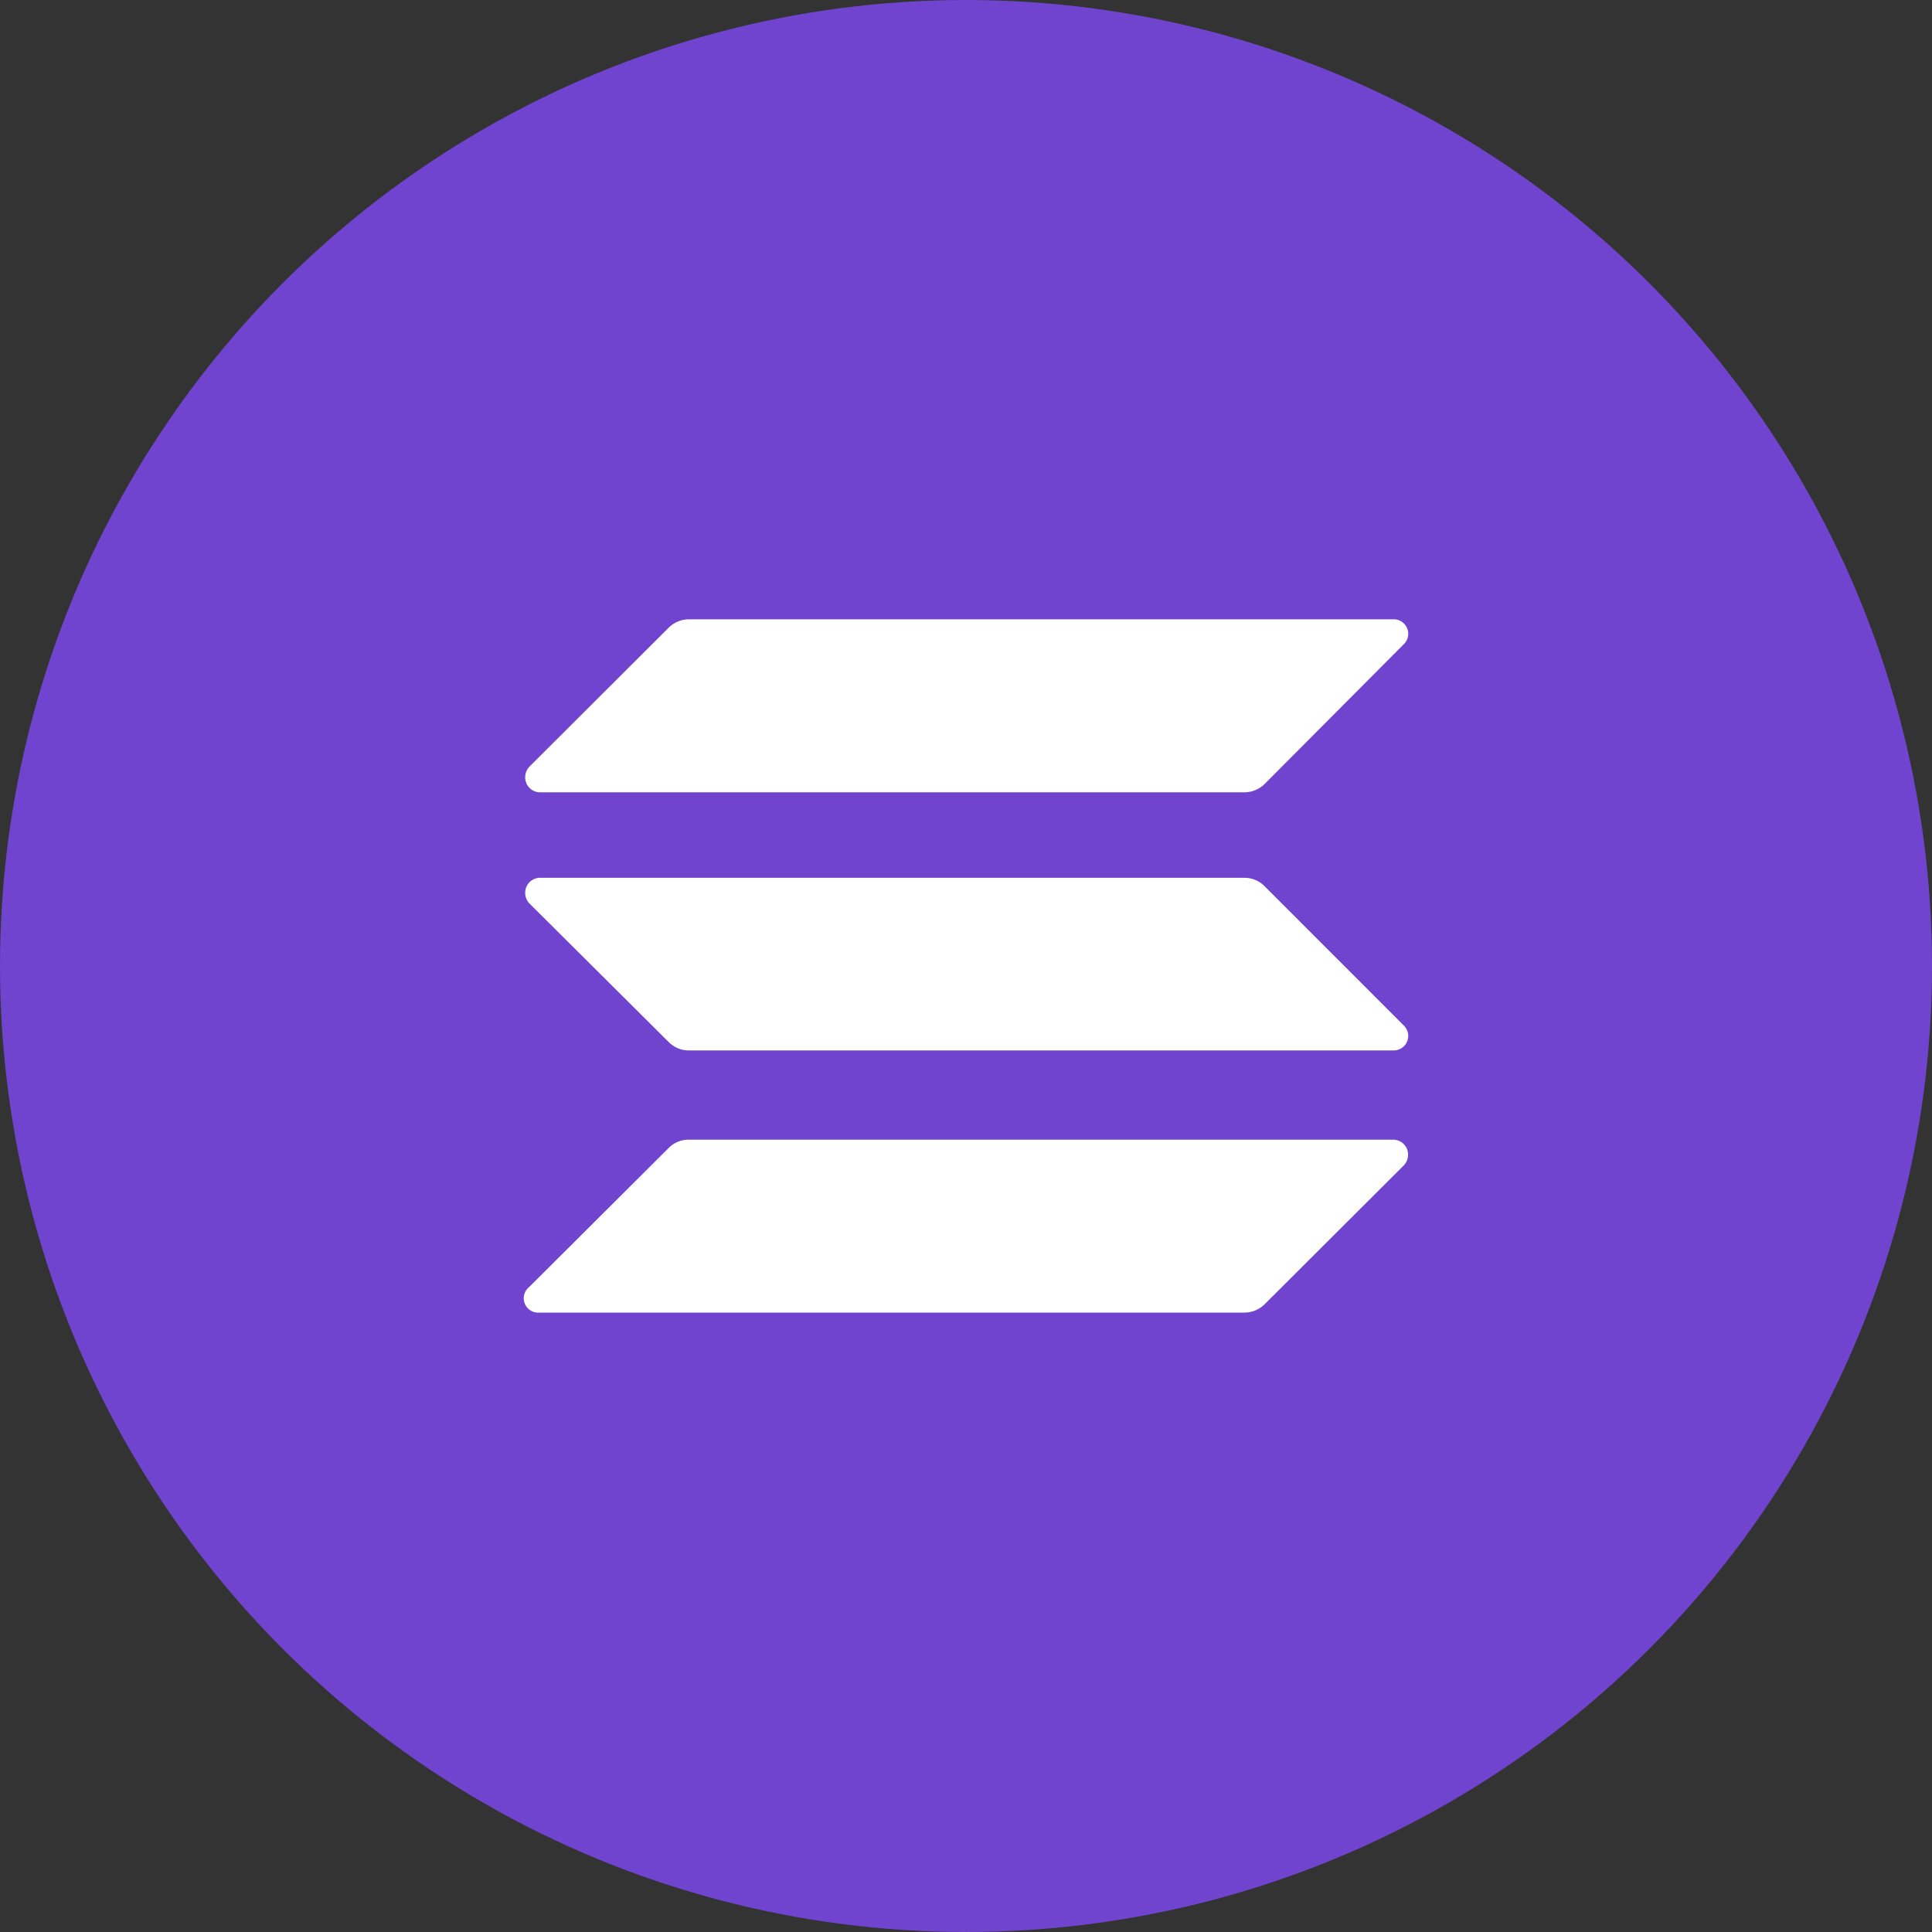
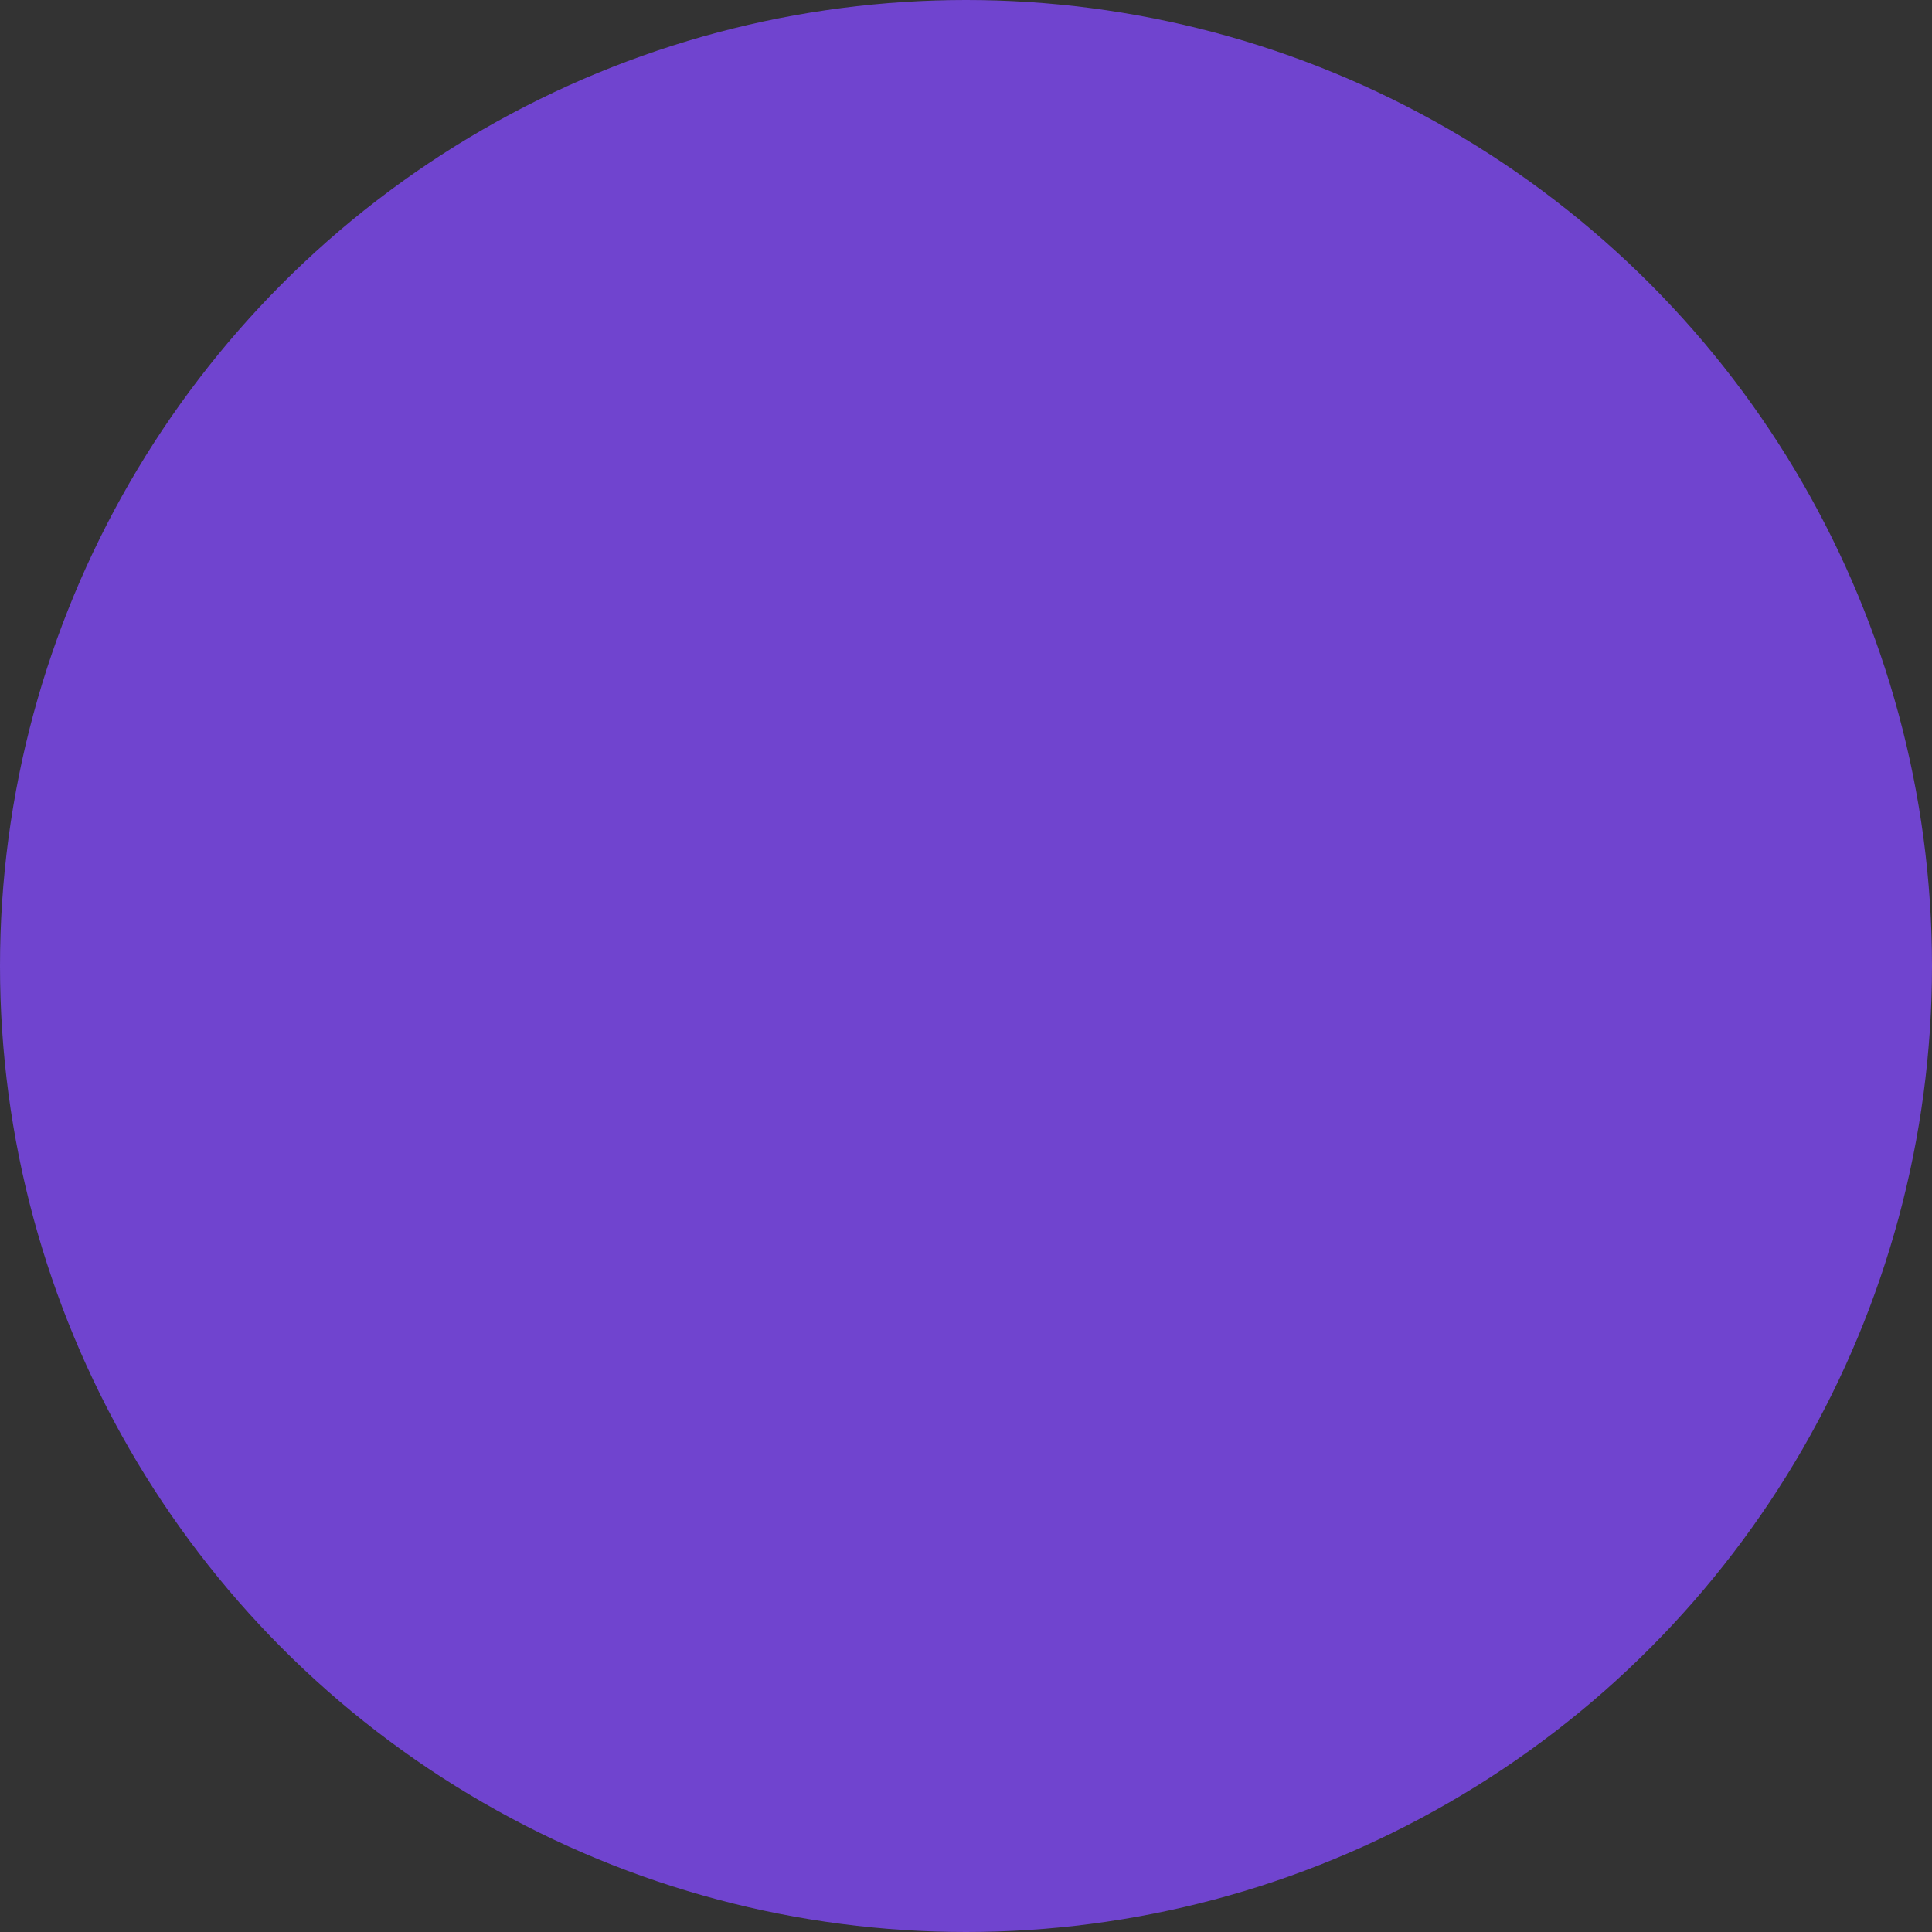
<svg xmlns="http://www.w3.org/2000/svg" version="1.1" width="512" height="512" x="0" y="0" viewBox="0 0 200 200" style="enable-background:new 0 0 512 512" xml:space="preserve" class="">
  <rect x="0" y="0" width="200" height="200" fill="#333333" stroke="none" />
  <g>
    <g data-name="Layer 2">
      <g data-name="Flat Color">
        <g data-name="Solana (SOL)">
          <circle cx="100" cy="100" r="100" fill="#7044cf" opacity="1" data-original="#7044cf" class="" />
          <g fill="#fff">
-             <path d="M69.2 118.86a2.87 2.87 0 0 1 2.1-.88h73a1.54 1.54 0 0 1 1.46 1.63 1.6 1.6 0 0 1-.41 1L130.93 135a3 3 0 0 1-2.1.88h-73a1.49 1.49 0 0 1-1.05-2.65zM69.2 65a3 3 0 0 1 2.1-.89h73a1.5 1.5 0 0 1 1.05 2.55l-14.42 14.48a3 3 0 0 1-2.1.88h-73a1.55 1.55 0 0 1-1.46-1.63 1.6 1.6 0 0 1 .41-1zM130.93 91.76a2.92 2.92 0 0 0-2.1-.89h-73a1.55 1.55 0 0 0-1.46 1.63 1.58 1.58 0 0 0 .41 1l14.42 14.35a2.92 2.92 0 0 0 2.1.89h73a1.5 1.5 0 0 0 1.05-2.55z" fill="#ffffff" opacity="1" data-original="#ffffff" class="" />
-           </g>
+             </g>
        </g>
      </g>
    </g>
  </g>
</svg>